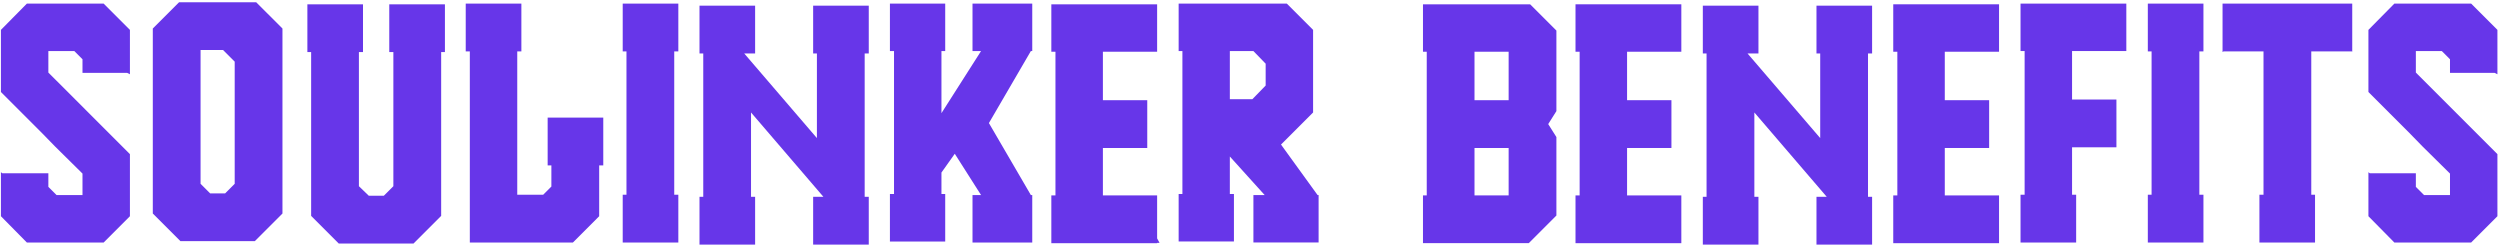
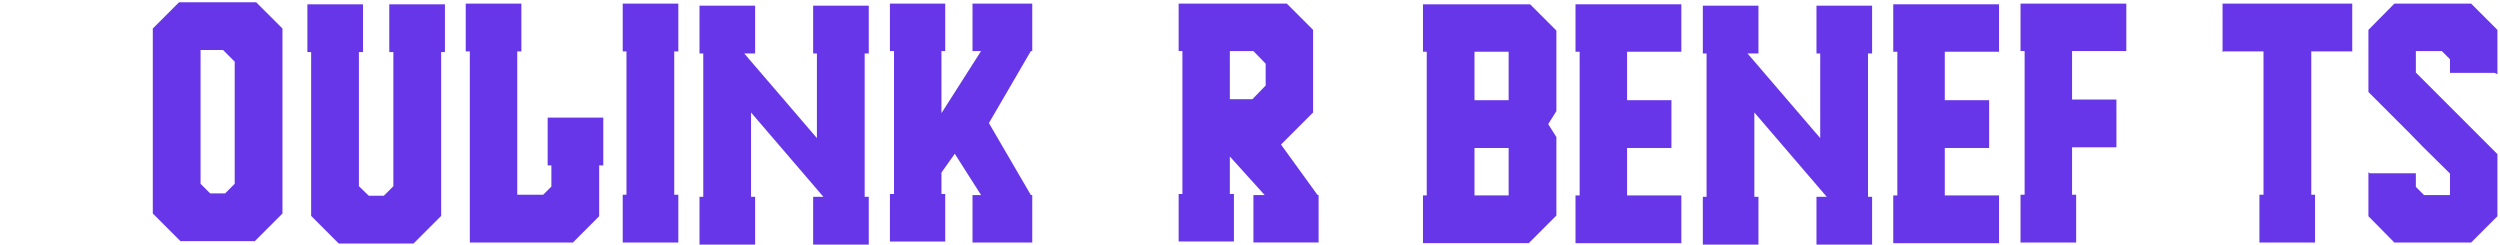
<svg xmlns="http://www.w3.org/2000/svg" width="817" height="80" viewBox="0 0 817 80" fill="none">
-   <path d="M8.782 1.179L0.303 9.765V30.067L13.69 43.454L18.037 47.909L26.958 56.722V63.745H18.479L15.804 61.07V56.614H0.745L0.303 56.28V70.66L8.782 79.257H33.873L42.459 70.66V50.369L29.072 36.982L24.617 32.526L15.804 23.713V16.68H24.283L26.958 19.366V23.821H41.564L42.459 24.264V9.765L33.873 1.179H8.782Z" fill="#6736E9" />
  <path d="M782.479 1.179L774 9.765V30.067L787.387 43.454L791.734 47.909L800.655 56.722V63.745H792.177L789.501 61.07V56.614H774.442L774 56.28V70.66L782.479 79.257H807.57L816.157 70.66V50.369L802.77 36.982L798.315 32.526L789.501 23.713V16.68H797.98L800.655 19.366V23.821H815.261L816.157 24.264V9.765L807.57 1.179H782.479Z" fill="#6736E9" />
  <path d="M58.522 0.736L49.935 9.323V36.874V43.012V69.775L58.965 78.804H83.279L92.308 69.775V43.001V36.874V9.323L83.721 0.736H58.522ZM76.699 60.066L73.581 63.195H68.673L65.545 60.066V16.346H72.902L76.699 20.143V60.066Z" fill="#6736E9" />
  <path d="M127.214 17.015H128.552V60.854L125.435 63.971H120.526L117.29 60.854V17.015H118.628V1.405H100.451V17.015H101.681V37.543V43.788V70.552L110.71 79.591H135.132L144.172 70.552V43.788V37.543V17.015H145.402V1.405H127.214V17.015Z" fill="#6736E9" />
  <path d="M178.973 54.047H180.192V60.962L177.517 63.637H169.038V43.562V37.208V16.799H170.387V1.179H152.199V16.799H153.537V37.316V43.454V79.257H187.226L195.812 70.66V54.047H197.15V38.438H178.973V54.047Z" fill="#6736E9" />
  <path d="M203.502 16.799H204.732V37.316V43.454V63.637H203.502V79.257H221.679V63.637H220.341V43.562V37.316V16.799H221.679V1.179H203.502V16.799Z" fill="#6736E9" />
  <path d="M265.736 17.468H266.966V45.126L243.212 17.468H246.772V1.848H228.596V17.468H229.825V37.985V44.123V64.306H228.596V79.926H246.772V64.306H245.435V36.755L269.08 64.306H265.736V79.926H283.913V64.306H282.575V44.123V37.985V17.468H283.913V1.848H265.736V17.468Z" fill="#6736E9" />
  <path d="M317.816 16.68H320.61L307.665 36.982V16.68H308.895V1.179H290.826V16.68H292.164V37.09V43.335V63.41H290.826V78.923H308.895V63.41H307.665V56.388L312.023 50.25L320.61 63.745H317.816V79.257H337.341V63.745H336.888L323.177 40.218L336.888 16.68H337.341V1.179H317.816V16.68Z" fill="#6736E9" />
-   <path d="M378.149 63.864H360.426V48.362H374.924V32.742H360.426V16.907H378.149V2.743V1.405H343.576V16.907H344.925V37.424V43.67V63.864H343.576V79.473H378.149V79.365H378.937L378.149 77.909V63.864Z" fill="#6736E9" />
  <path d="M418.633 47.24L429.118 36.755V9.765L420.532 1.179H385.182V16.68H386.411V37.09V43.335V63.41H385.182V78.912H403.25V63.41H401.913V51.145L413.293 63.745H409.615V79.246H430.92V63.745H430.585L418.633 47.24ZM413.617 27.953L409.27 32.419H401.913V16.68H409.604L413.617 20.812V27.953Z" fill="#6736E9" />
  <path d="M465.029 1.405V16.907H466.259V37.424V43.67V63.853H465.029V79.462H499.603L508.631 70.433V44.792L505.956 40.552L508.631 36.313V9.992L500.045 1.405H465.029ZM493.022 63.864H481.868V48.362H493.022V63.864ZM493.022 32.742H481.868V16.907H493.022V32.742Z" fill="#6736E9" />
  <path d="M514.877 16.907H516.225V37.424V43.67V63.864H514.877V79.473H549.461V79.365V77.909V63.864H531.727V48.362H546.225V32.742H531.727V16.907H549.461V2.743V1.405H514.877V16.907Z" fill="#6736E9" />
  <path d="M593.625 17.468H594.844V45.126L571.09 17.468H574.661V1.848H556.484V17.468H557.703V37.985V44.123V64.306H556.484V79.926H574.661V64.306H573.323V36.755L596.969 64.306H593.625V79.926H611.802V64.306H610.464V44.123V37.985V17.468H611.802V1.848H593.625V17.468Z" fill="#6736E9" />
  <path d="M618.715 16.907H620.052V37.424V43.67V63.864H618.715V79.473H653.288V79.365V77.909V63.864H635.554V48.362H650.052V32.742H635.554V16.907H653.288V2.743V1.405H618.715V16.907Z" fill="#6736E9" />
  <path d="M660.311 16.68H661.648V37.208V43.454V63.637H660.311V79.257H678.487V63.637H677.149V48.136H691.648V32.526H677.149V16.68H694.884V2.516V1.179H660.311V16.68Z" fill="#6736E9" />
-   <path d="M701.908 16.799H703.138V37.316V43.454V63.637H701.908V79.257H720.085V63.637H718.747V43.562V37.316V16.799H720.085V1.179H701.908V16.799Z" fill="#6736E9" />
  <path d="M726.328 1.179V17.014L726.663 16.799H739.715V37.316V43.454V63.637H738.378V79.257H756.554V63.637H755.324V43.562V37.316V16.799H768.603L768.711 16.907V1.179H726.328Z" fill="#6736E9" />
</svg>